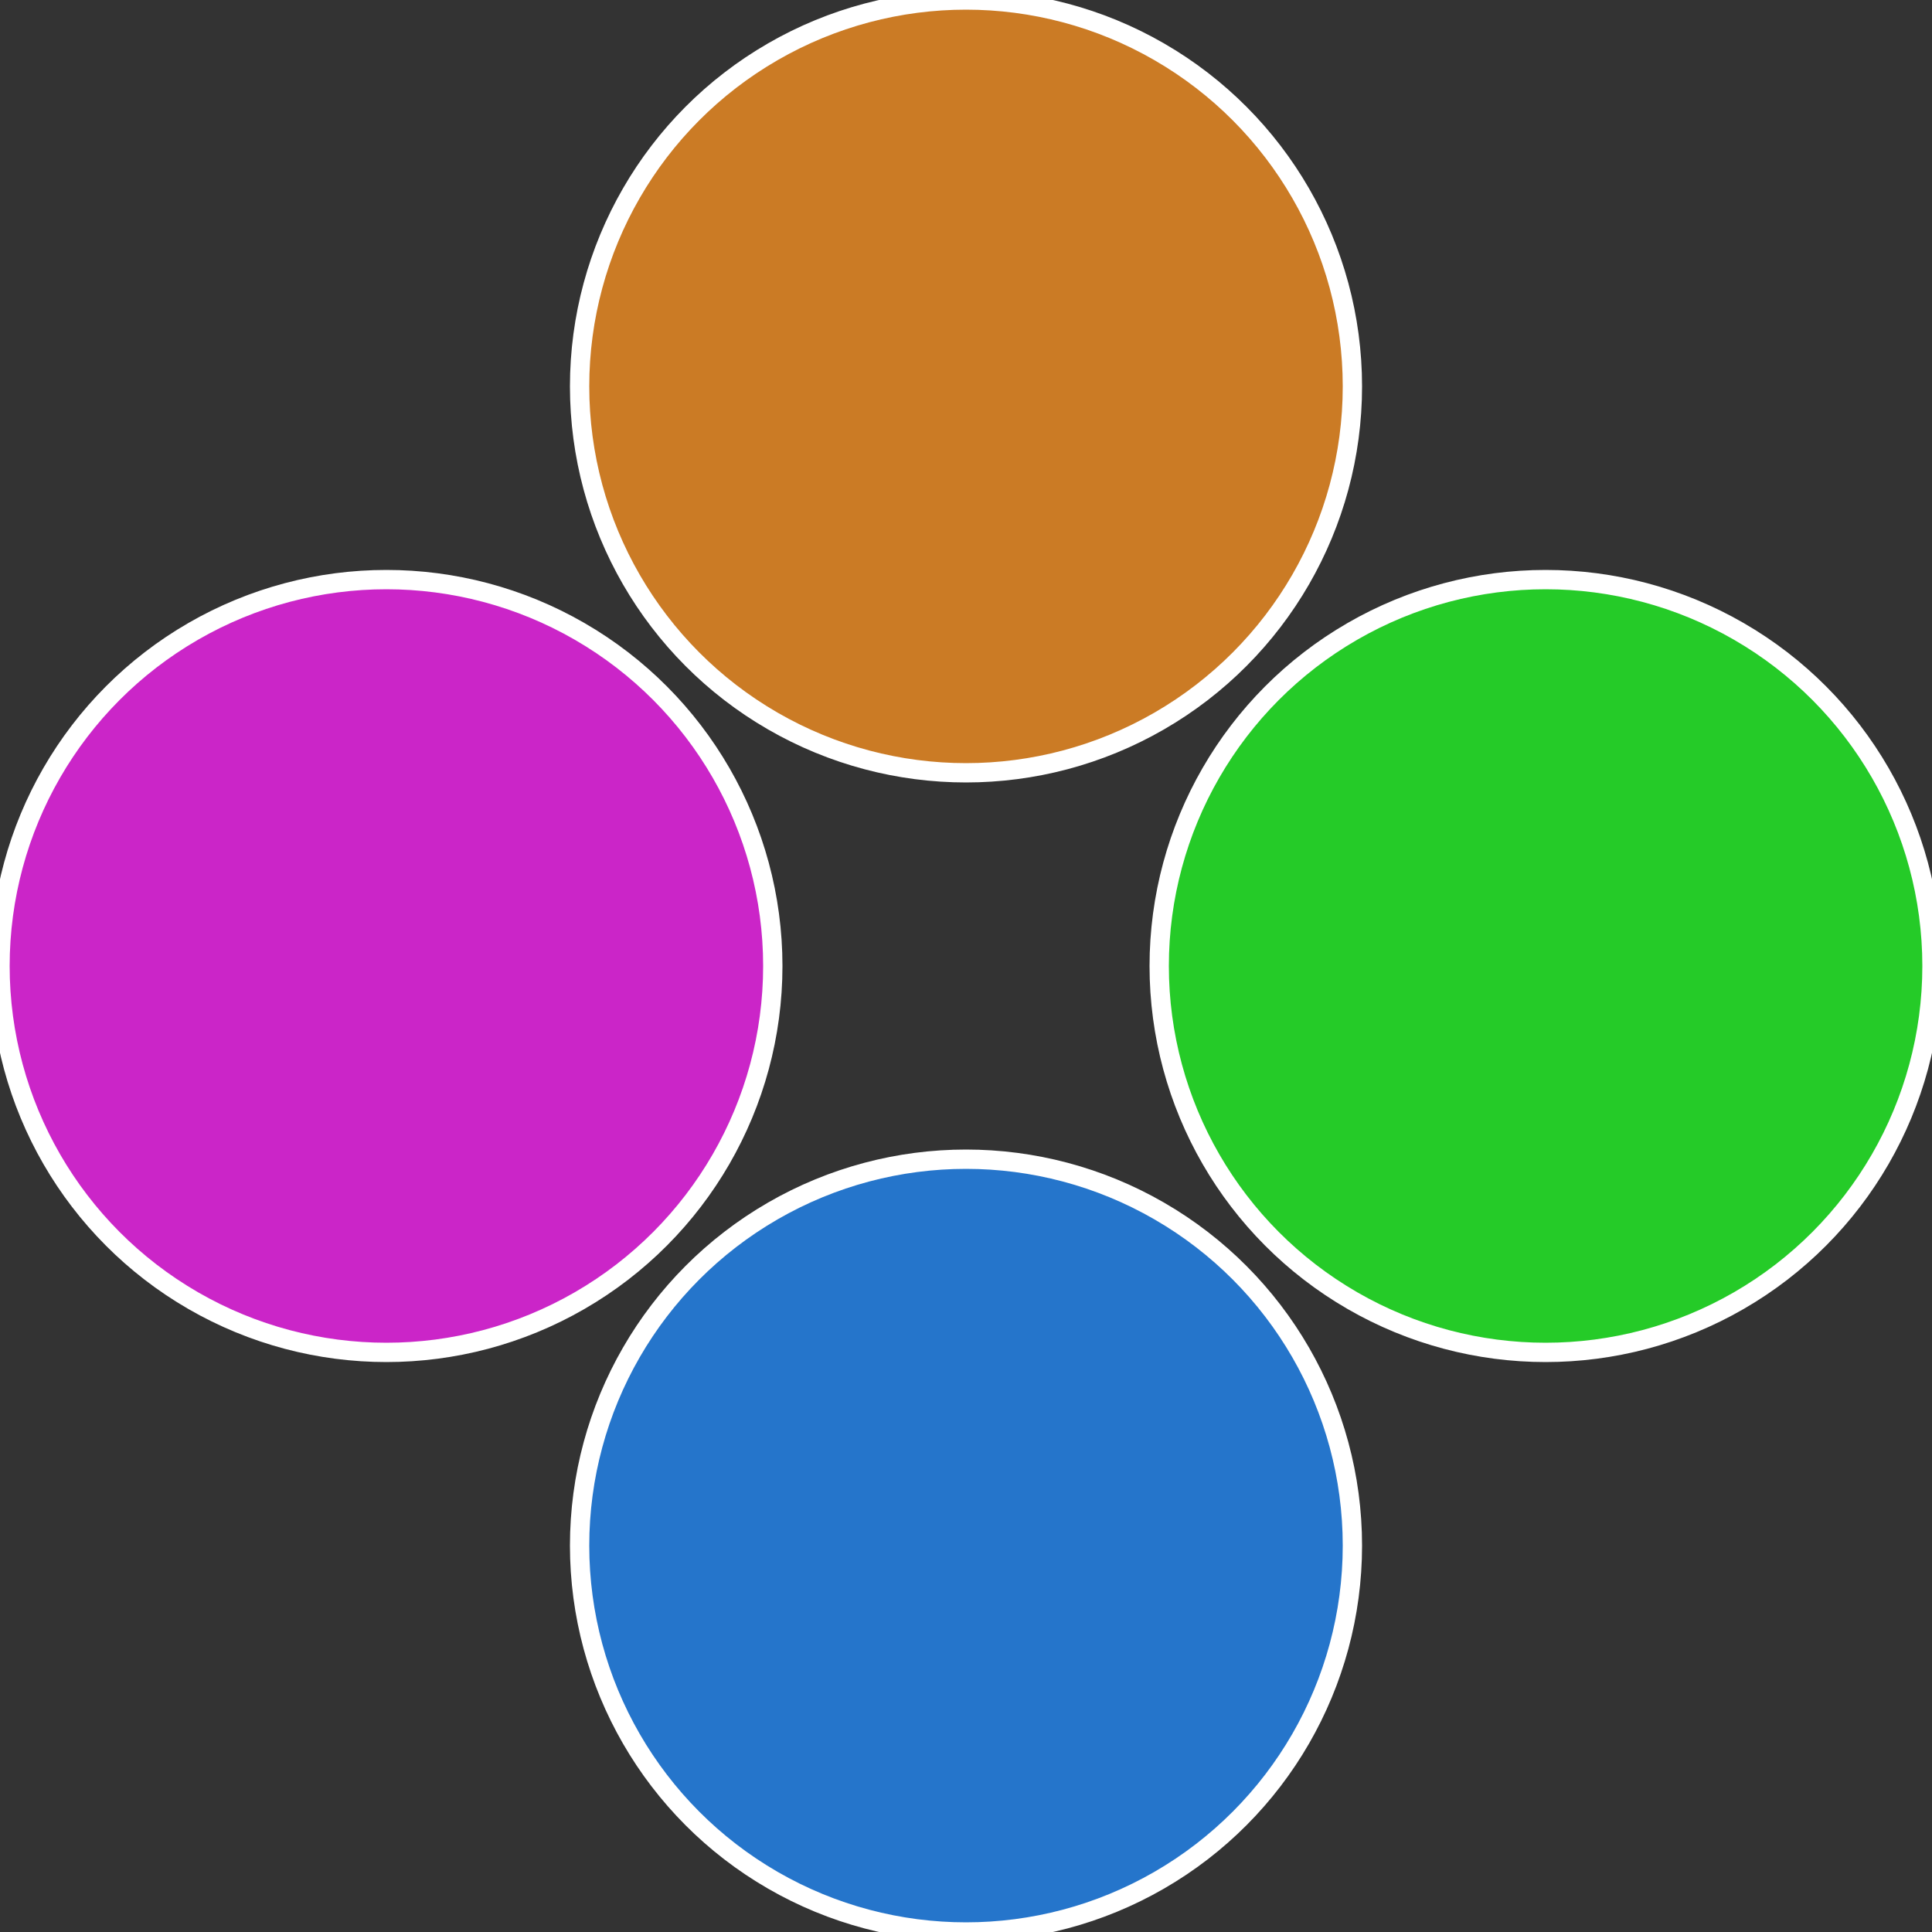
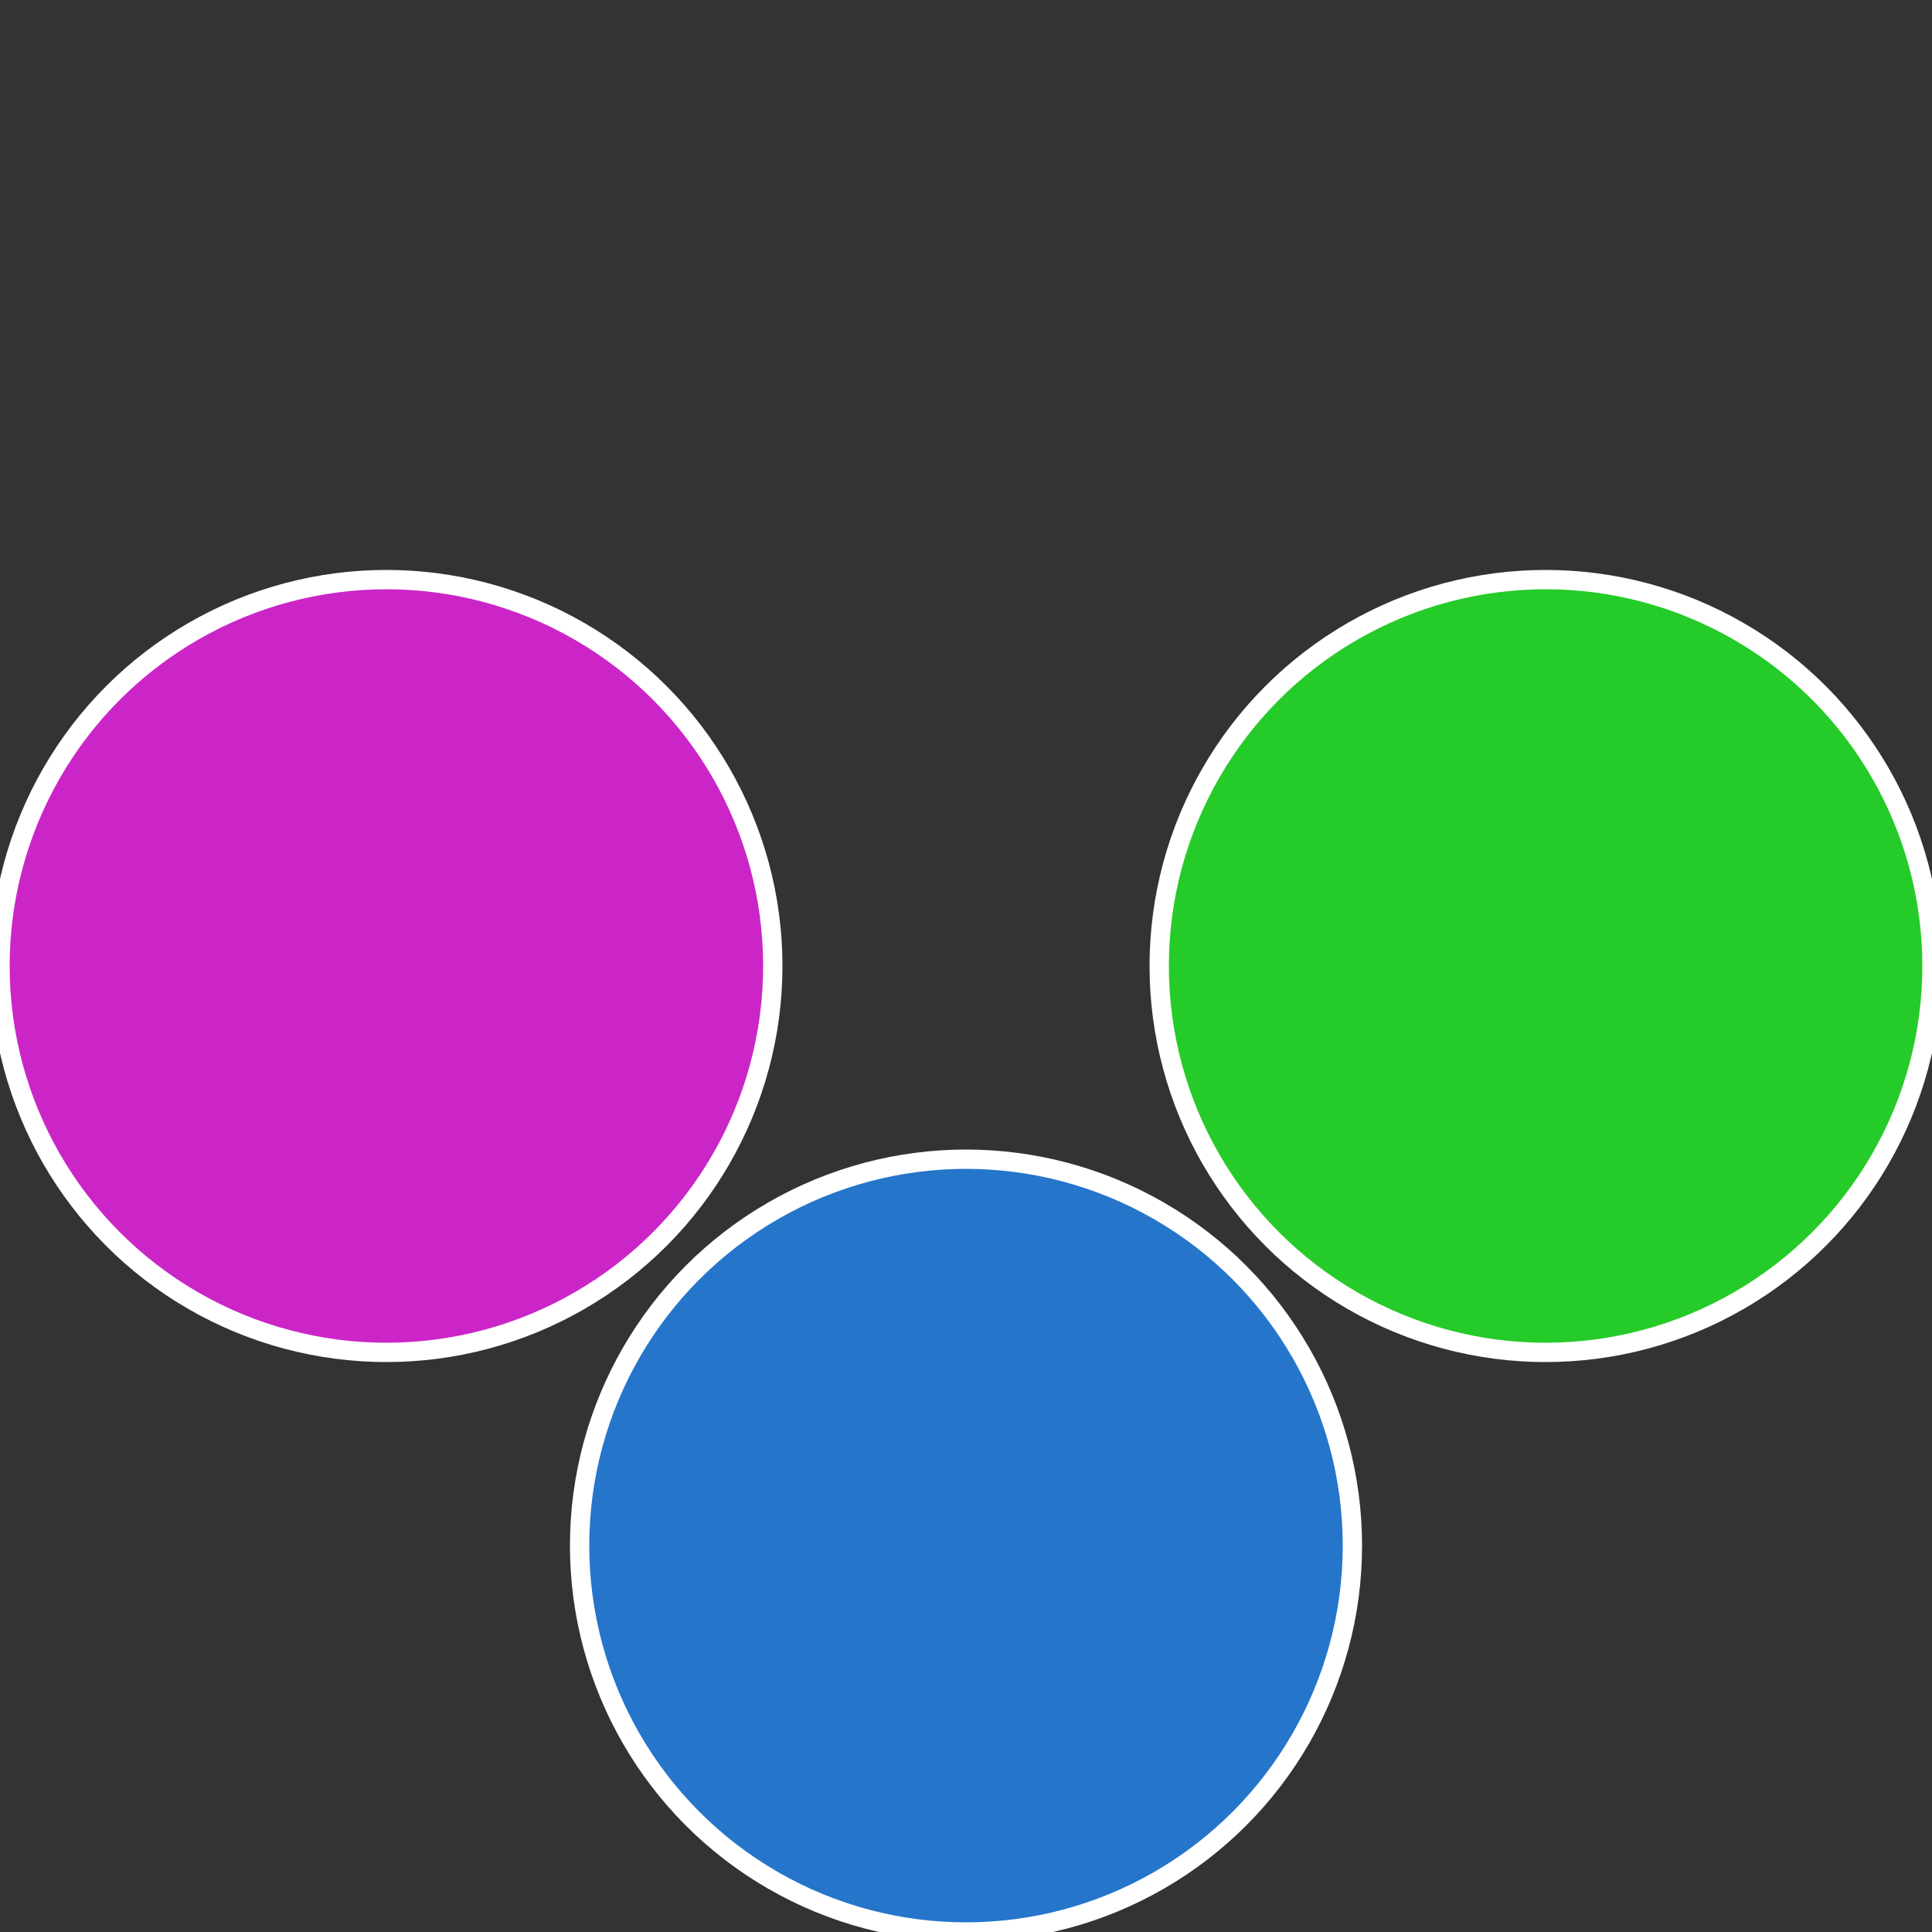
<svg xmlns="http://www.w3.org/2000/svg" width="500" height="500" viewBox="-1 -1 2 2">
  <rect x="-1" y="-1" width="2" height="2" fill="#333333" stroke="none" />
  <circle cx="0.6" cy="0" r="0.4" fill="#25cb28" stroke="#fff" stroke-width="1%" />
  <circle cx="3.6739403974421E-17" cy="0.6" r="0.4" fill="#2575cb" stroke="#fff" stroke-width="1%" />
  <circle cx="-0.6" cy="7.3478807948841E-17" r="0.4" fill="#cb25c8" stroke="#fff" stroke-width="1%" />
-   <circle cx="-1.1021821192326E-16" cy="-0.6" r="0.4" fill="#cb7b25" stroke="#fff" stroke-width="1%" />
</svg>